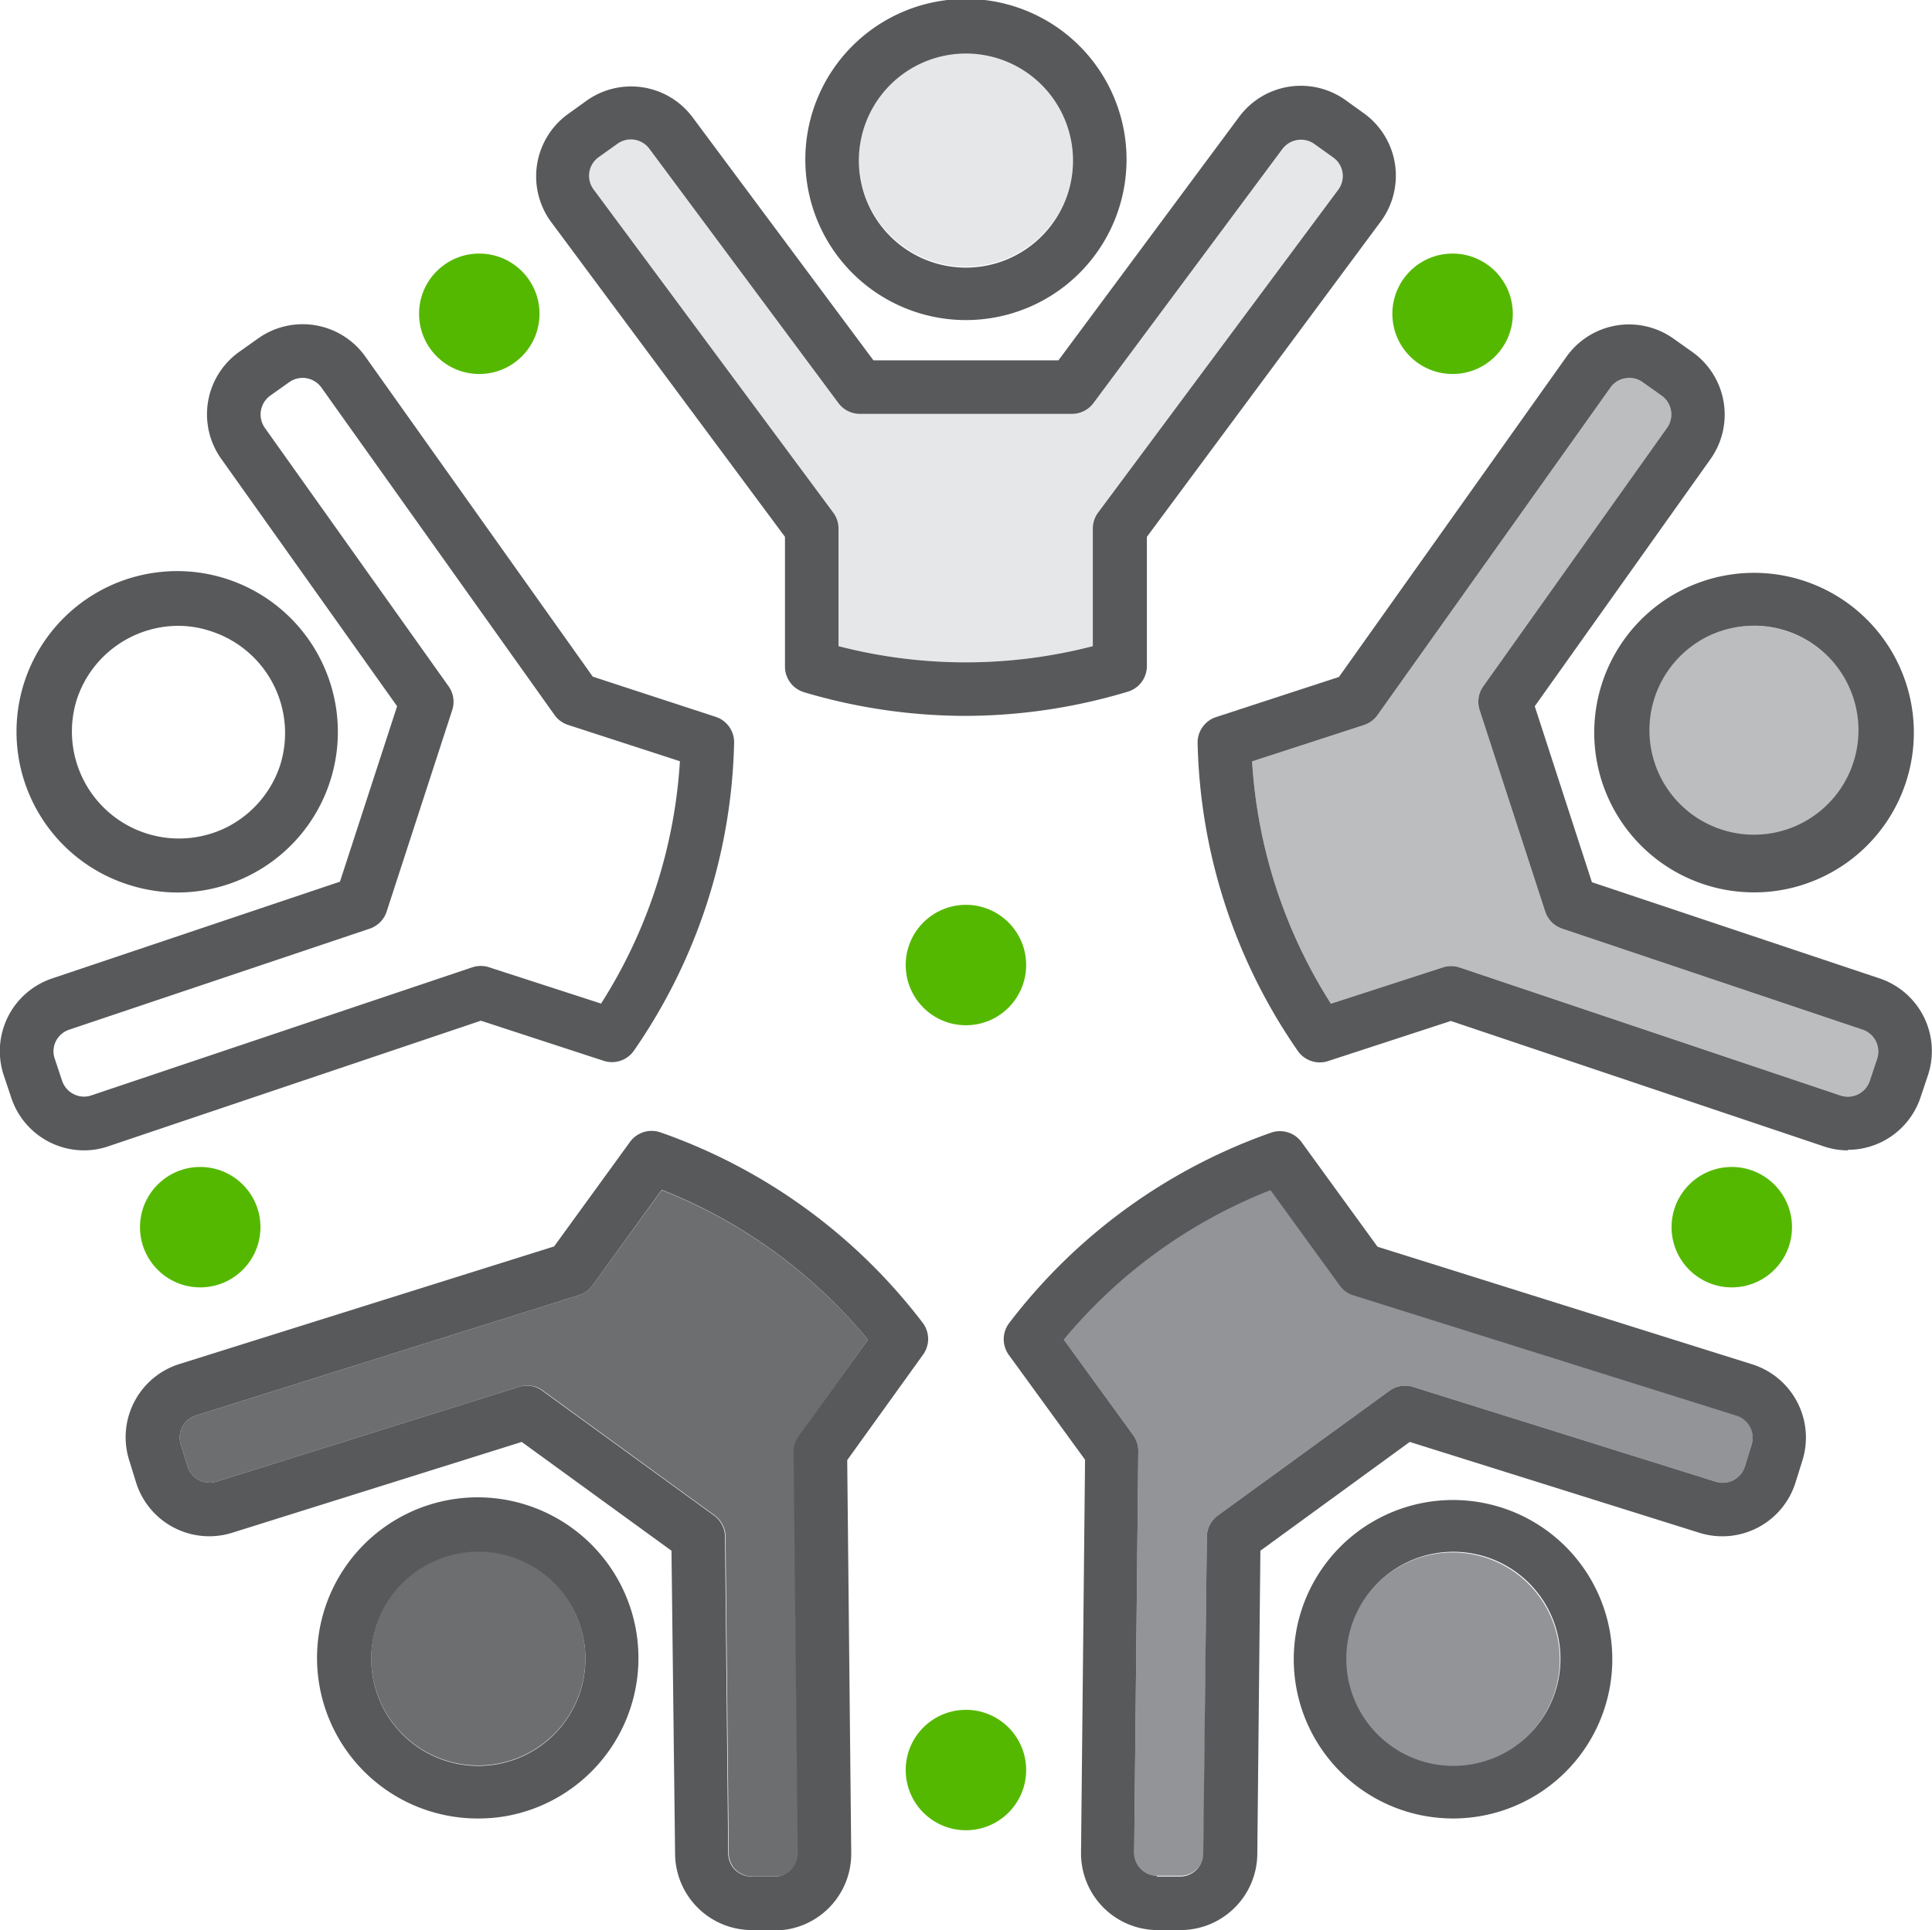
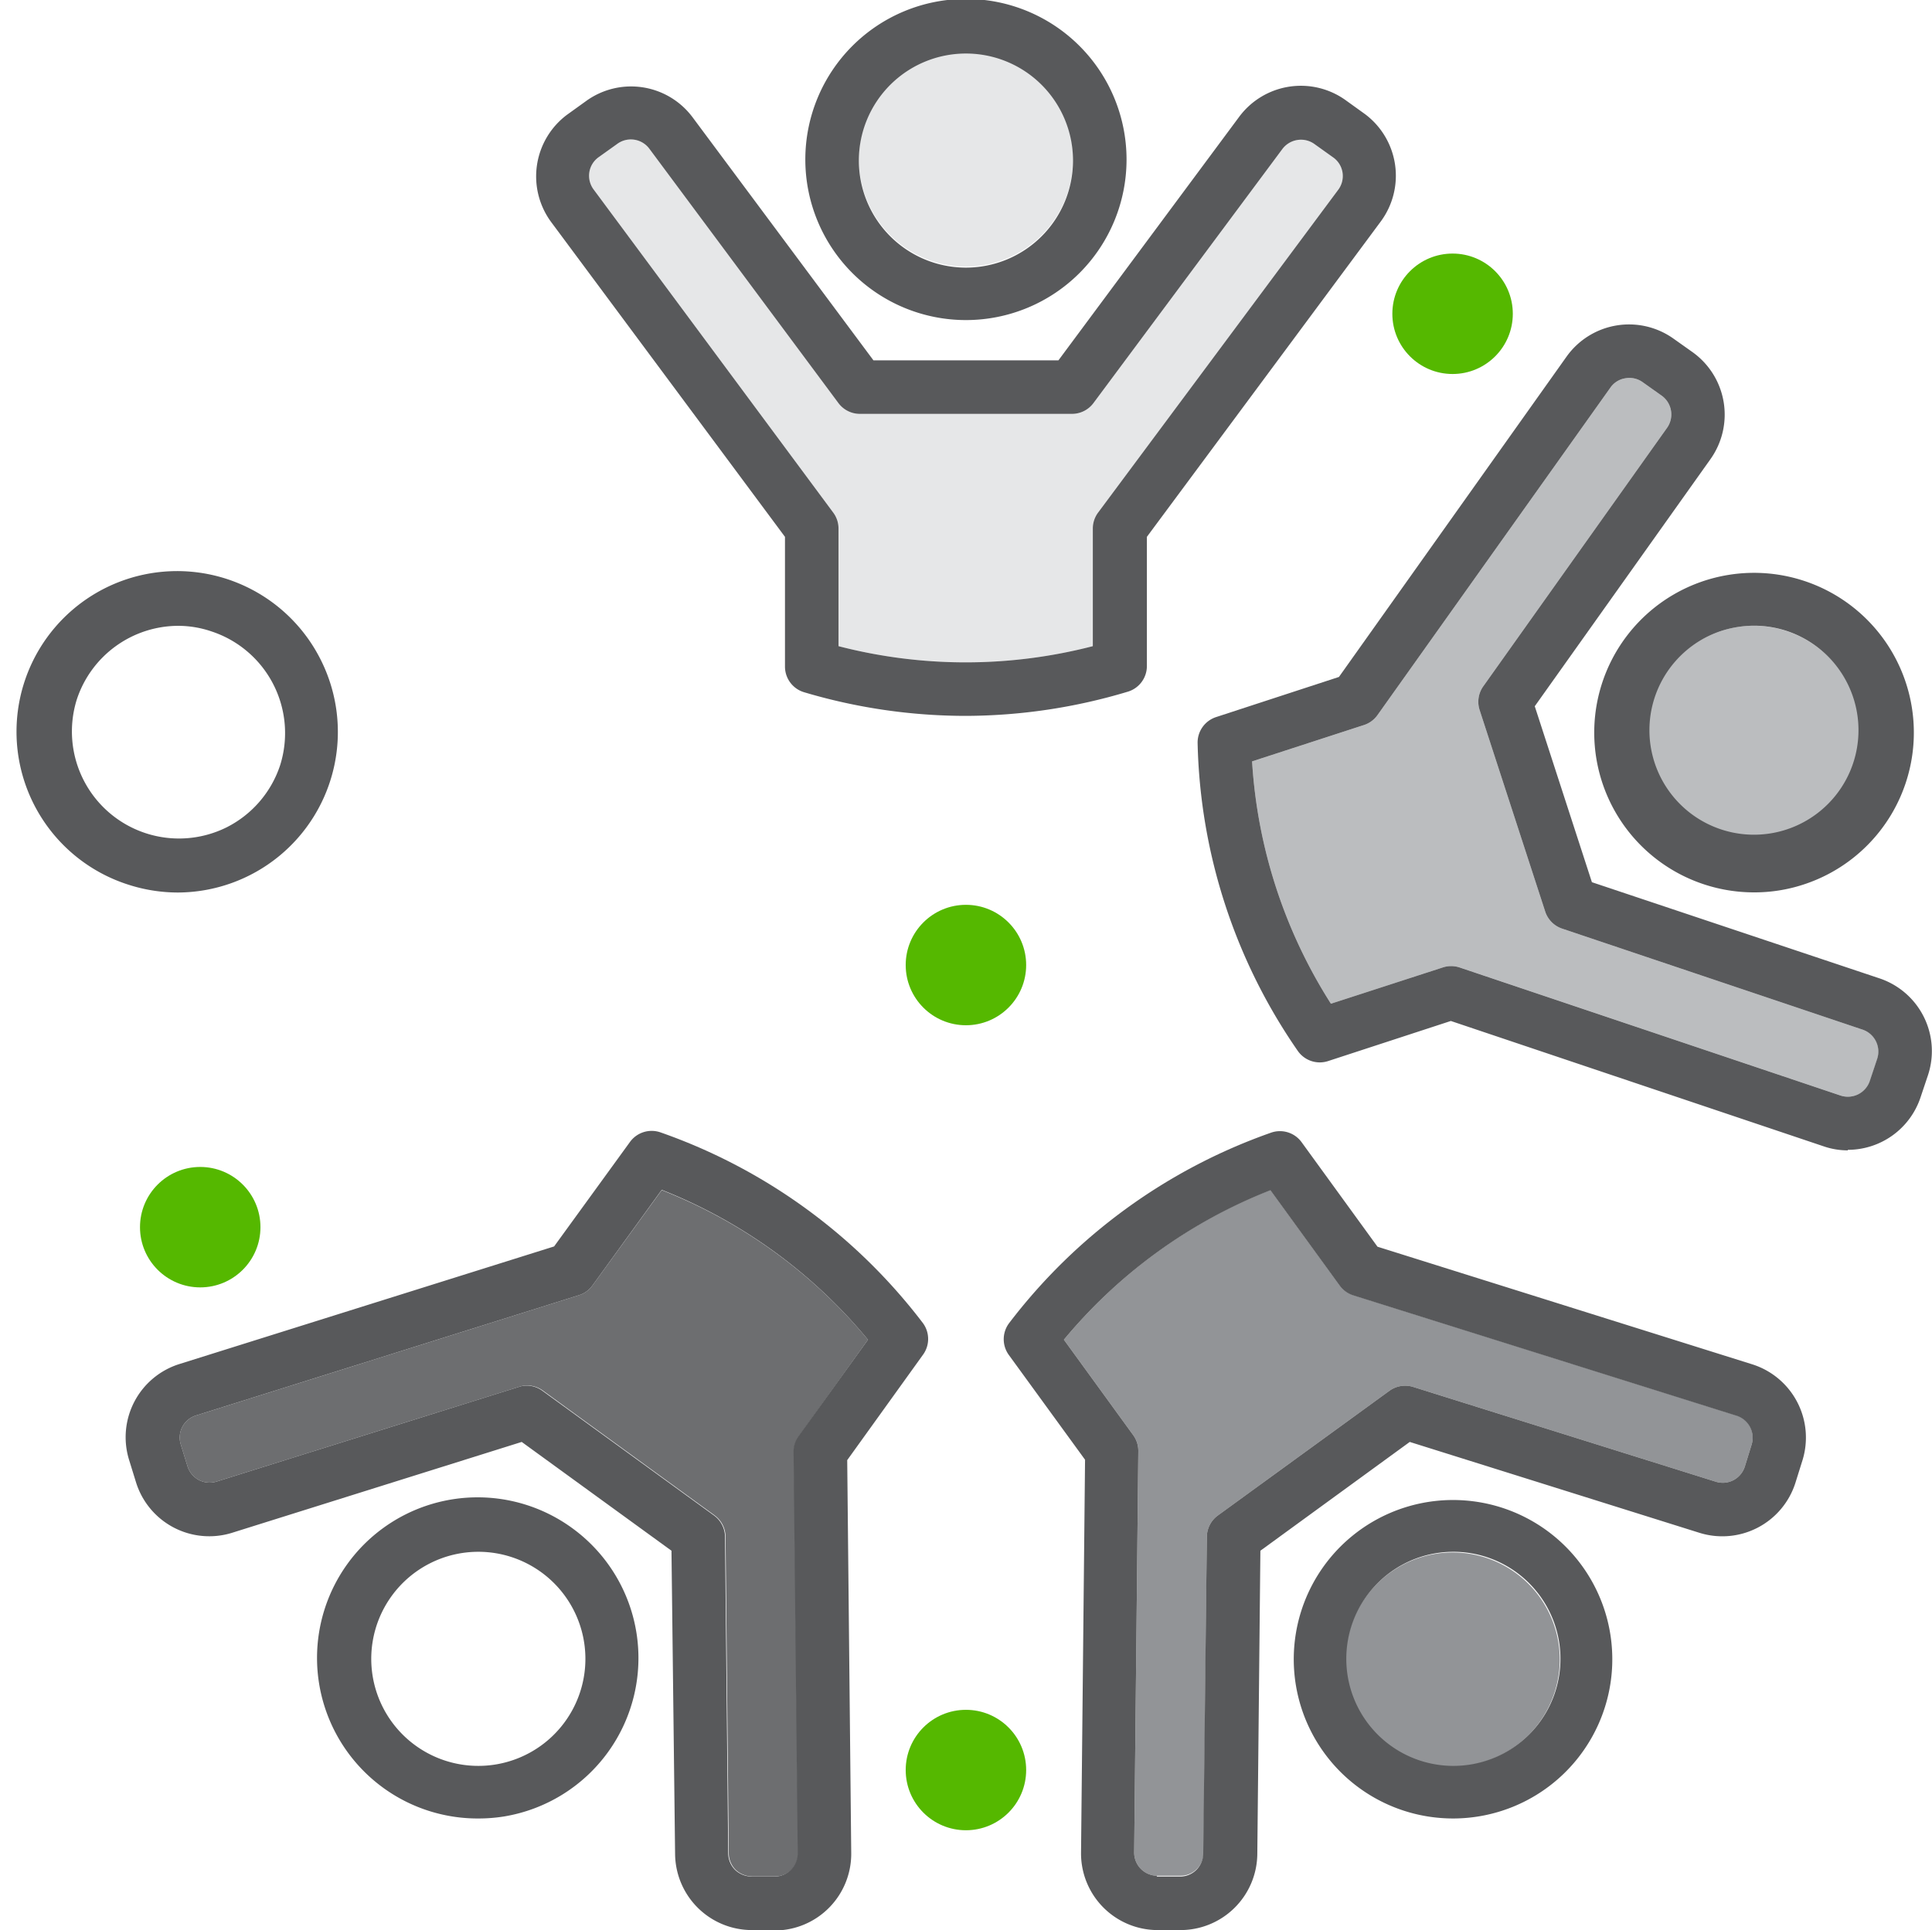
<svg xmlns="http://www.w3.org/2000/svg" id="Layer_1" data-name="Layer 1" viewBox="0 0 144.35 144.24">
  <defs>
    <style>.cls-1{fill:#e6e7e8;}.cls-2{fill:#6d6e70;}.cls-3{fill:#929497;}.cls-4{fill:#bbbdbf;}.cls-5{fill:#58595b;}.cls-6{fill:#55b800;}</style>
  </defs>
  <title>Axon-Icon-Wellbeing-Diversity-Inclusion</title>
  <path class="cls-1" d="M72,19.8a8,8,0,1,0-8-8A8,8,0,0,0,72,19.8Z" transform="translate(0.17 0.12)" />
  <path class="cls-1" d="M99.46,11.66l-1.4-1a1.72,1.72,0,0,0-1.28-.32,1.74,1.74,0,0,0-1.14.68L81.53,30a2,2,0,0,1-1.61.81H64.08A2,2,0,0,1,62.47,30L48.35,11a1.72,1.72,0,0,0-2.41-.36l-1.4,1a1.7,1.7,0,0,0-.68,1.13,1.72,1.72,0,0,0,.33,1.28L62.08,38.18a2,2,0,0,1,.4,1.19v8.8a37.9,37.9,0,0,0,19,0v-8.8a2,2,0,0,1,.4-1.19L99.81,14.07a1.72,1.72,0,0,0,.33-1.28A1.7,1.7,0,0,0,99.46,11.66Z" transform="translate(0.17 0.12)" />
-   <path class="cls-2" d="M42.06,128.49a8,8,0,1,1-1.76-11.12A8,8,0,0,1,42.06,128.49Z" transform="translate(0.17 0.12)" />
  <path class="cls-2" d="M49.27,88.82,44.1,95.94a1.92,1.92,0,0,1-1,.73l-28.65,9a1.75,1.75,0,0,0-1,.85,1.73,1.73,0,0,0-.11,1.32l.51,1.65a1.75,1.75,0,0,0,.85,1,1.73,1.73,0,0,0,1.32.11l22.6-7.08a1.8,1.8,0,0,1,.6-.1,2,2,0,0,1,1.18.39l12.81,9.31a2,2,0,0,1,.83,1.59l.24,23.69a1.76,1.76,0,0,0,.52,1.22,1.82,1.82,0,0,0,1.23.49l1.73,0a1.73,1.73,0,0,0,1.71-1.75l-.31-30a2,2,0,0,1,.39-1.19L64.68,100A38.14,38.14,0,0,0,49.27,88.82Z" transform="translate(0.17 0.12)" />
  <path class="cls-3" d="M109.63,116a7.77,7.77,0,0,0-1.27-.1,8,8,0,1,0,1.27.1Z" transform="translate(0.17 0.12)" />
  <path class="cls-3" d="M129.57,105.66l-28.65-9a2,2,0,0,1-1-.73l-5.17-7.12A38.14,38.14,0,0,0,79.32,100l5.17,7.12a2,2,0,0,1,.39,1.19l-.31,30a1.73,1.73,0,0,0,1.71,1.75l1.73,0a1.72,1.72,0,0,0,1.23-.49,1.76,1.76,0,0,0,.52-1.22L90,114.72a2,2,0,0,1,.83-1.59l12.81-9.31a2,2,0,0,1,1.78-.29l22.6,7.08a1.73,1.73,0,0,0,1.32-.11,1.75,1.75,0,0,0,.85-1l.51-1.65A1.73,1.73,0,0,0,129.57,105.66Z" transform="translate(0.17 0.12)" />
  <path class="cls-4" d="M123.68,58.05a8,8,0,0,0,14.28.18,8,8,0,0,0-7.08-11.59,8.08,8.08,0,0,0-2.47.4,8,8,0,0,0-4.73,11Z" transform="translate(0.17 0.12)" />
  <path class="cls-4" d="M139,76.83l-22.45-7.55A2,2,0,0,1,115.28,68l-4.9-15.06a2,2,0,0,1,.28-1.78l13.72-19.3a1.73,1.73,0,0,0-.41-2.42l-1.41-1a1.69,1.69,0,0,0-1.29-.29,1.67,1.67,0,0,0-1.12.7l-17.4,24.47a2,2,0,0,1-1,.74l-8.37,2.72a38,38,0,0,0,5.89,18.11l8.36-2.71a1.91,1.91,0,0,1,.62-.1,2,2,0,0,1,.64.1l28.46,9.57a1.73,1.73,0,0,0,2.19-1.08l.55-1.65A1.73,1.73,0,0,0,139,76.83Z" transform="translate(0.17 0.12)" />
  <path class="cls-5" d="M72,23.8a12,12,0,1,1,12-12A12,12,0,0,1,72,23.8ZM72,3.88a8,8,0,1,0,8,8A8,8,0,0,0,72,3.88Z" transform="translate(0.17 0.12)" />
  <path class="cls-5" d="M72,53.38a42.34,42.34,0,0,1-12.1-1.77,2,2,0,0,1-1.42-1.92V40L41,16.46a5.75,5.75,0,0,1,1.19-8l1.39-1a5.73,5.73,0,0,1,8,1.19L65.09,26.81H78.91L92.43,8.59a5.74,5.74,0,0,1,8-1.18l1.39,1h0a5.75,5.75,0,0,1,1.19,8L85.52,40v9.65a2,2,0,0,1-1.42,1.92A42.34,42.34,0,0,1,72,53.38Zm-9.52-5.21a37.9,37.9,0,0,0,19,0v-8.8a2,2,0,0,1,.4-1.19L99.81,14.07a1.72,1.72,0,0,0,.33-1.28,1.7,1.7,0,0,0-.68-1.13l-1.4-1a1.72,1.72,0,0,0-1.28-.32,1.74,1.74,0,0,0-1.14.68L81.53,30a2,2,0,0,1-1.61.81H64.08A2,2,0,0,1,62.47,30L48.35,11a1.72,1.72,0,0,0-2.41-.36l-1.4,1a1.7,1.7,0,0,0-.68,1.13,1.72,1.72,0,0,0,.33,1.28L62.08,38.18a2,2,0,0,1,.4,1.19Z" transform="translate(0.17 0.12)" />
  <path class="cls-5" d="M13.15,66.58A12.09,12.09,0,0,1,9.44,66,12,12,0,1,1,23.79,49.18a12,12,0,0,1-10.64,17.4Zm0-19.93a8,8,0,0,0-7.58,5.5,8,8,0,0,0,11.19,9.56,8,8,0,0,0,4-4.64h0a8,8,0,0,0-5.12-10A7.74,7.74,0,0,0,13.14,46.65Z" transform="translate(0.17 0.12)" />
-   <path class="cls-5" d="M6.1,85.85A5.73,5.73,0,0,1,.68,81.94L.13,80.3A5.73,5.73,0,0,1,3.73,73l21.5-7.23L29.5,52.66,16.36,34.17a5.73,5.73,0,0,1,1.35-8l1.41-1h0a5.74,5.74,0,0,1,8,1.35l17,23.93,9.18,3a2,2,0,0,1,1.38,1.94,42,42,0,0,1-7.48,23,2,2,0,0,1-2.26.77l-9.18-3L7.94,85.54A5.56,5.56,0,0,1,6.1,85.85ZM21.44,28.44l-1.41,1a1.74,1.74,0,0,0-.41,2.42l13.72,19.3a2,2,0,0,1,.28,1.78L28.72,68a2,2,0,0,1-1.26,1.28L5,76.83a1.72,1.72,0,0,0-1,.87A1.69,1.69,0,0,0,3.92,79l.55,1.65a1.73,1.73,0,0,0,.87,1,1.68,1.68,0,0,0,1.32.09l28.46-9.57a2,2,0,0,1,1.26,0l8.36,2.71a38,38,0,0,0,5.89-18.11l-8.37-2.72a2,2,0,0,1-1-.74L23.85,28.85a1.73,1.73,0,0,0-2.41-.41Z" transform="translate(0.17 0.12)" />
  <path class="cls-5" d="M35.59,135.78a12,12,0,1,1,7.06-21.65h0a12,12,0,0,1-5.16,21.5A12.16,12.16,0,0,1,35.59,135.78Zm0-19.93a8,8,0,1,0,4.67,1.52h0A8,8,0,0,0,35.63,115.85Z" transform="translate(0.17 0.12)" />
  <path class="cls-5" d="M56,144.12a5.74,5.74,0,0,1-5.73-5.67L50,115.77l-11.19-8.13-21.64,6.79A5.73,5.73,0,0,1,10,110.68L9.48,109a5.73,5.73,0,0,1,3.75-7.18l28-8.79,5.67-7.81a2,2,0,0,1,2.29-.71A42.1,42.1,0,0,1,68.78,98.75a2,2,0,0,1,0,2.39L63.13,109l.3,29.36a5.73,5.73,0,0,1-5.67,5.79l-1.73,0ZM39.18,103.43a2,2,0,0,1,1.18.39l12.81,9.31a2,2,0,0,1,.83,1.59l.24,23.69a1.76,1.76,0,0,0,.52,1.22,1.82,1.82,0,0,0,1.23.49l1.73,0a1.73,1.73,0,0,0,1.71-1.75l-.31-30a2,2,0,0,1,.39-1.19L64.68,100a38.14,38.14,0,0,0-15.41-11.2L44.1,95.94a1.92,1.92,0,0,1-1,.73l-28.65,9a1.75,1.75,0,0,0-1,.85,1.73,1.73,0,0,0-.11,1.32h0l.51,1.65a1.75,1.75,0,0,0,.85,1,1.73,1.73,0,0,0,1.32.11l22.6-7.08A1.8,1.8,0,0,1,39.18,103.43Z" transform="translate(0.17 0.12)" />
  <path class="cls-5" d="M108.41,135.78a12.16,12.16,0,0,1-1.9-.15,11.9,11.9,0,1,1,1.9.15Zm0-19.93a8,8,0,1,0,1.27.1A7.77,7.77,0,0,0,108.36,115.85Z" transform="translate(0.17 0.12)" />
  <path class="cls-5" d="M88,144.12H88l-1.73,0h0a5.73,5.73,0,0,1-5.67-5.79l.3-29.36-5.68-7.81a2,2,0,0,1,0-2.39A42.17,42.17,0,0,1,94.79,84.53a2,2,0,0,1,2.29.71l5.67,7.81,28,8.79a5.74,5.74,0,0,1,3.75,7.18l-.52,1.66a5.73,5.73,0,0,1-7.18,3.75l-21.64-6.79L94,115.77l-.23,22.68A5.74,5.74,0,0,1,88,144.12Zm-1.75-4,1.73,0a1.72,1.72,0,0,0,1.23-.49,1.76,1.76,0,0,0,.52-1.22L90,114.72a2,2,0,0,1,.83-1.59l12.81-9.31a2,2,0,0,1,1.78-.29l22.6,7.08a1.73,1.73,0,0,0,1.32-.11,1.75,1.75,0,0,0,.85-1l.51-1.65a1.73,1.73,0,0,0-1.13-2.17l-28.65-9a2,2,0,0,1-1-.73l-5.17-7.12A38.14,38.14,0,0,0,79.32,100l5.17,7.12a2,2,0,0,1,.39,1.19l-.31,30a1.73,1.73,0,0,0,1.71,1.75Z" transform="translate(0.17 0.12)" />
  <path class="cls-5" d="M130.88,66.57a11.94,11.94,0,1,1,3.68-.58A11.78,11.78,0,0,1,130.88,66.57Zm0-19.93a8.08,8.08,0,0,0-2.47.4,7.81,7.81,0,1,0,2.47-.4Z" transform="translate(0.17 0.12)" />
  <path class="cls-5" d="M137.89,85.85a5.54,5.54,0,0,1-1.83-.31l-27.83-9.36-9.18,3a2,2,0,0,1-2.26-.77,42,42,0,0,1-7.48-23,2,2,0,0,1,1.38-1.94l9.18-3,17-23.93a5.73,5.73,0,0,1,8-1.35l1.41,1a5.74,5.74,0,0,1,1.35,8L114.5,52.66l4.27,13.15L140.27,73a5.73,5.73,0,0,1,3.6,7.26l-.55,1.64h0a5.73,5.73,0,0,1-5.43,3.91ZM108.24,72.08a2,2,0,0,1,.64.1l28.46,9.57a1.73,1.73,0,0,0,2.19-1.08l.55-1.65A1.73,1.73,0,0,0,139,76.83l-22.45-7.55A2,2,0,0,1,115.28,68l-4.9-15.06a2,2,0,0,1,.28-1.78l13.72-19.3a1.73,1.73,0,0,0-.41-2.42l-1.41-1a1.69,1.69,0,0,0-1.29-.29,1.67,1.67,0,0,0-1.12.7l-17.4,24.47a2,2,0,0,1-1,.74l-8.37,2.72a38,38,0,0,0,5.89,18.11l8.36-2.71A1.91,1.91,0,0,1,108.24,72.08Zm33.18,9.22h0Z" transform="translate(0.17 0.12)" />
-   <circle class="cls-6" cx="35.81" cy="23.45" r="4.5" />
  <circle class="cls-6" cx="14.96" cy="91.71" r="4.5" />
  <circle class="cls-6" cx="72.17" cy="132.28" r="4.5" />
-   <circle class="cls-6" cx="129.39" cy="91.71" r="4.5" />
  <circle class="cls-6" cx="108.53" cy="23.45" r="4.5" />
  <circle class="cls-6" cx="72.17" cy="72.12" r="4.5" />
</svg>